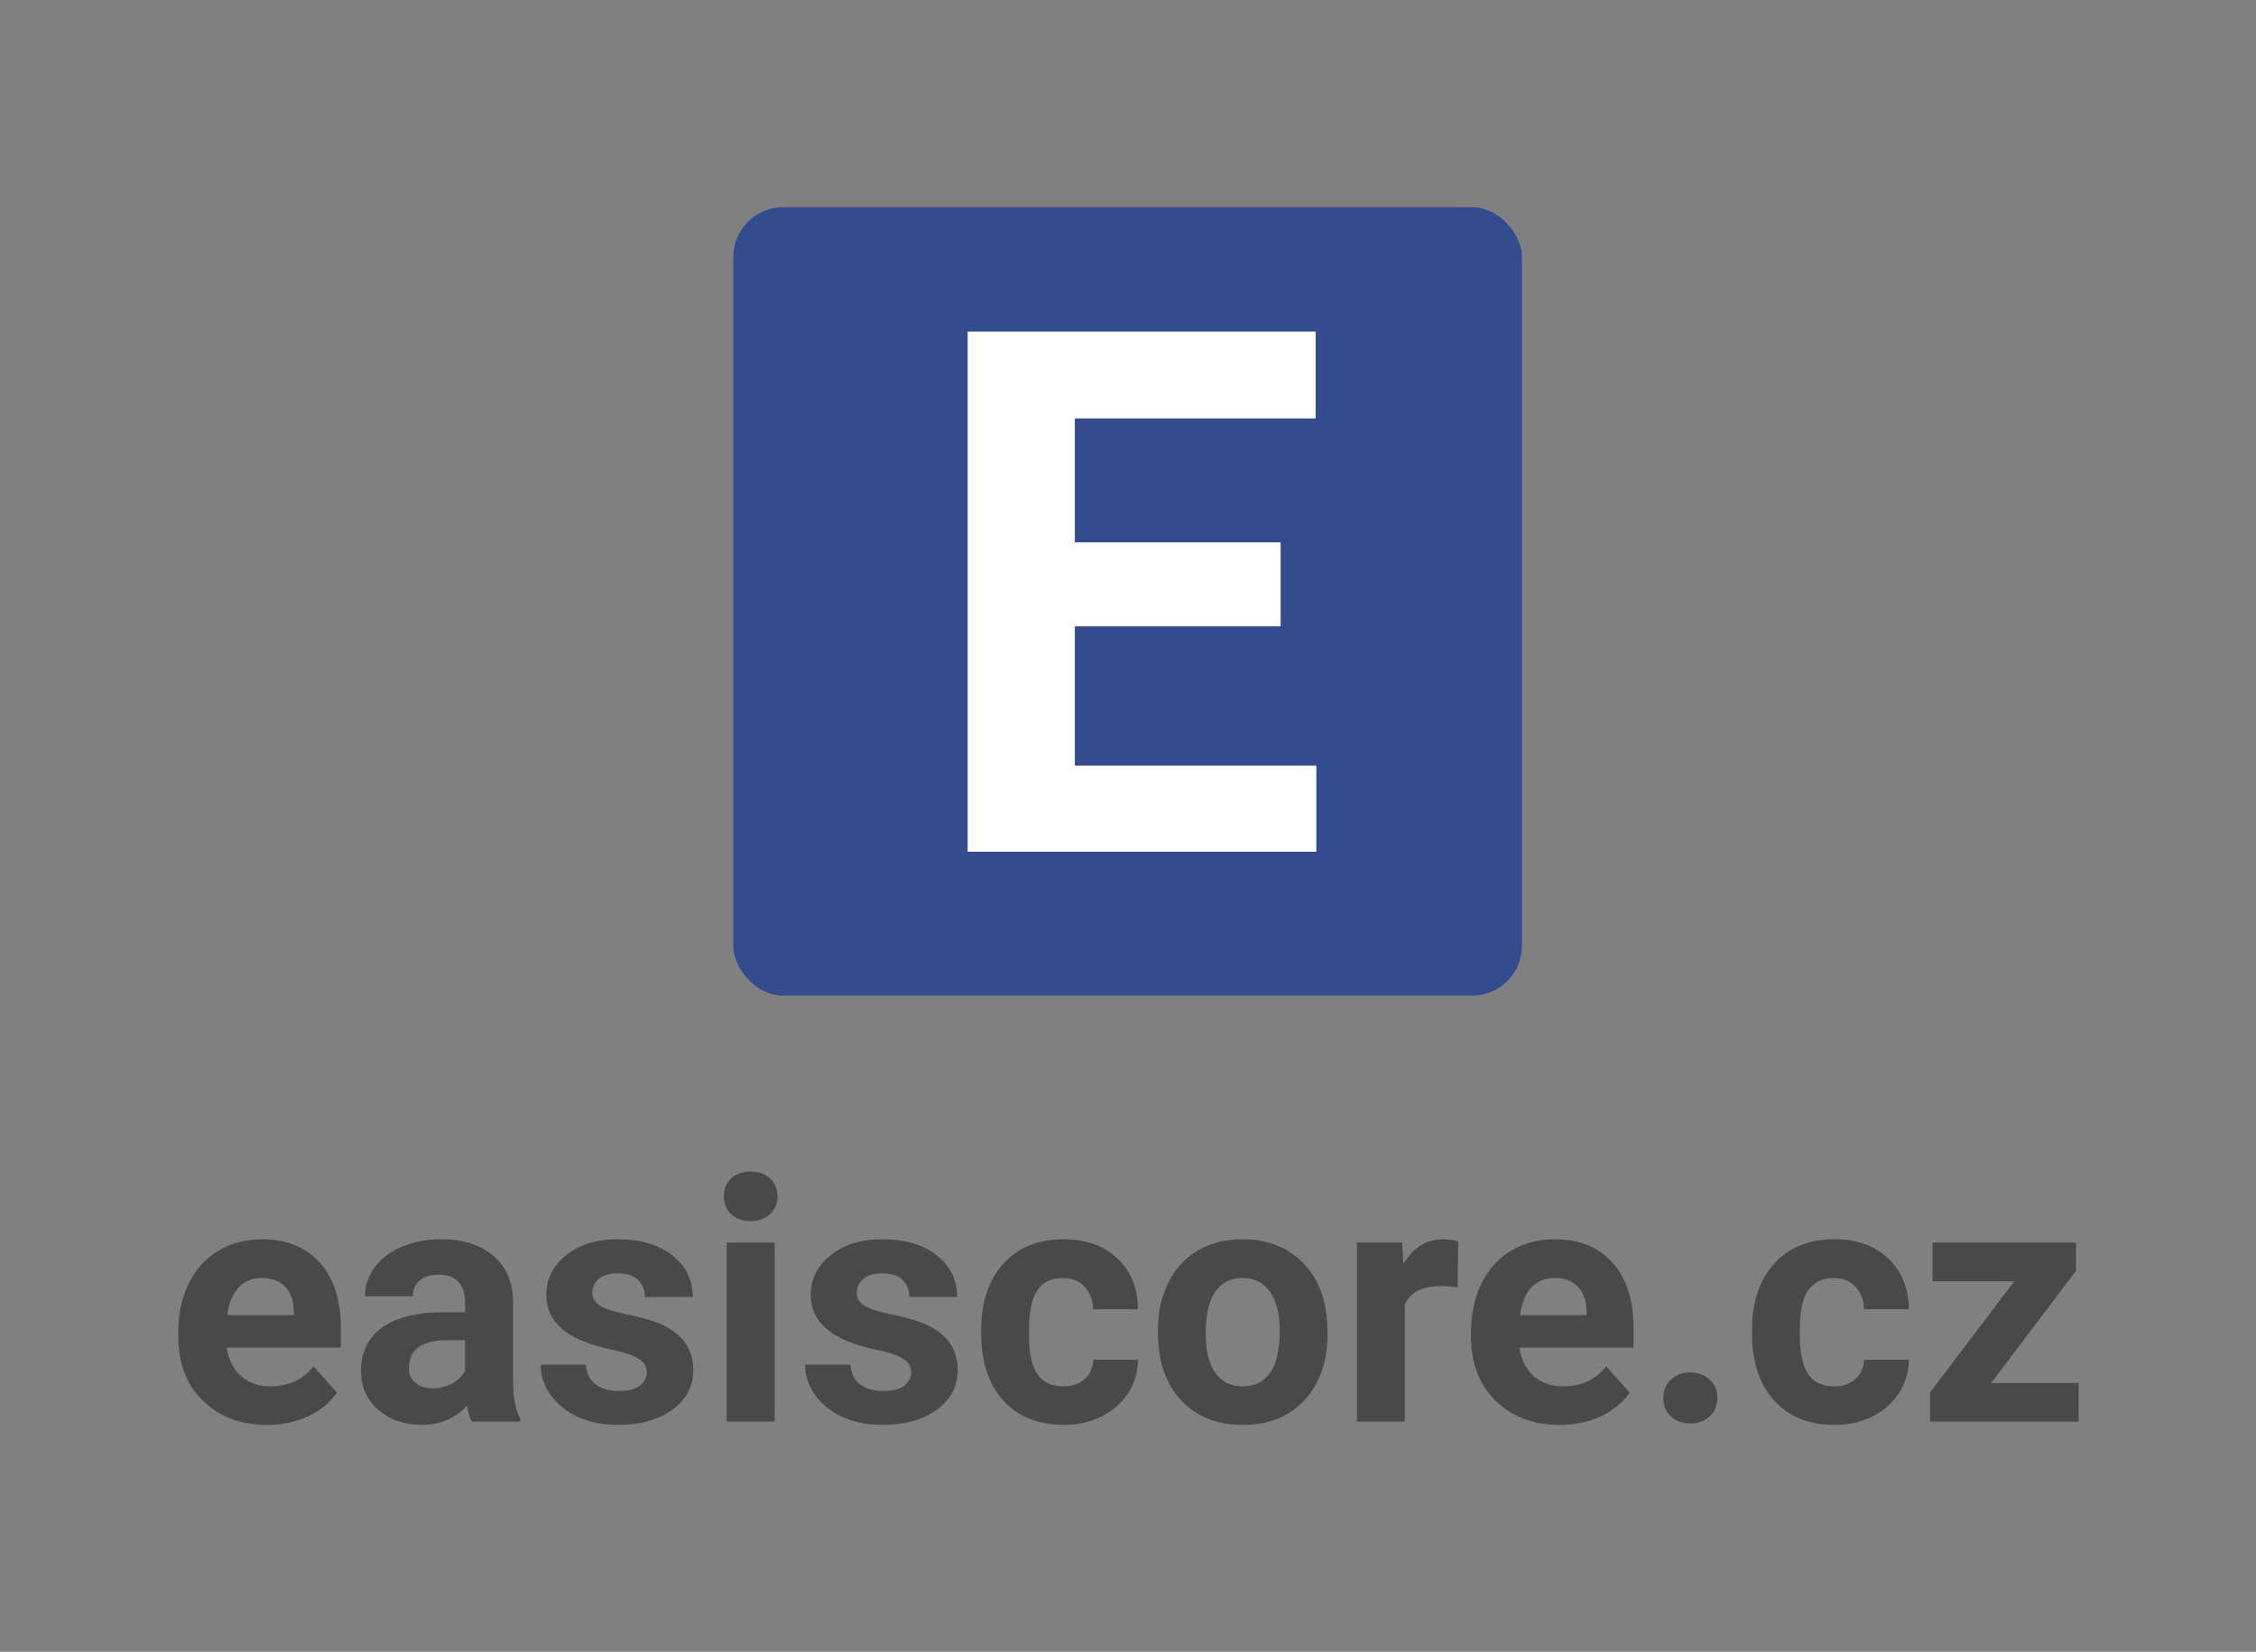
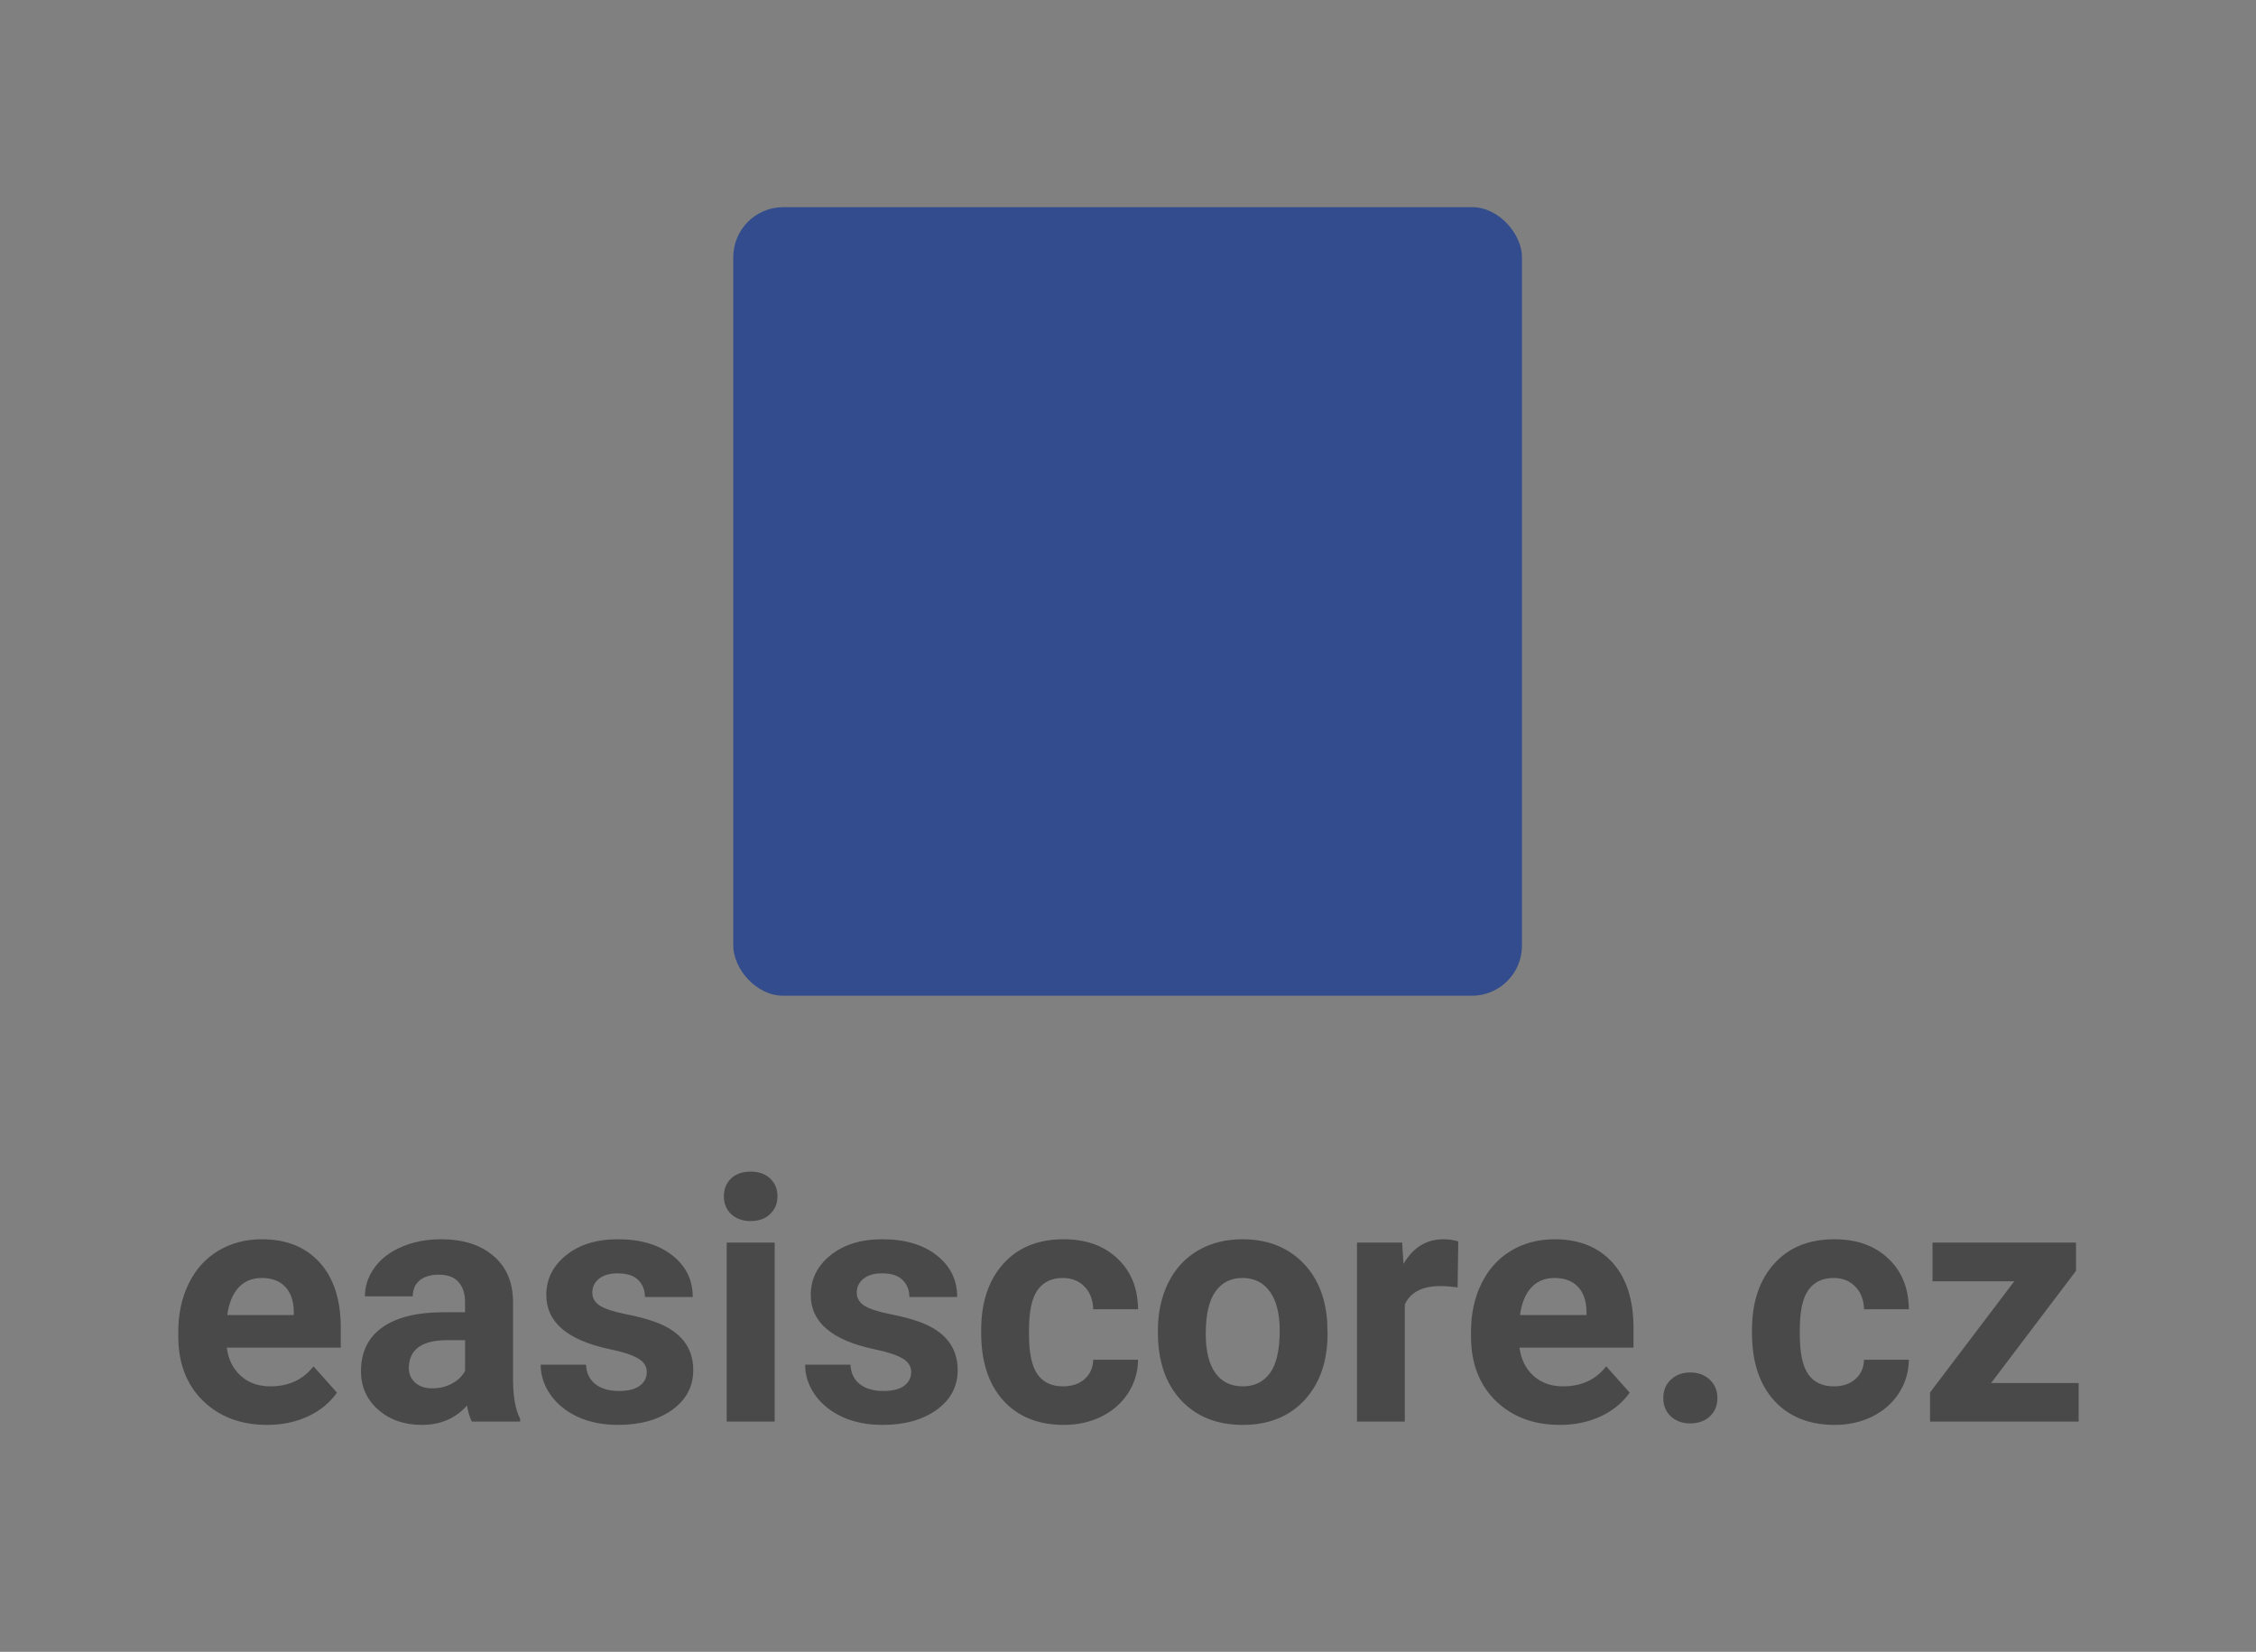
<svg xmlns="http://www.w3.org/2000/svg" width="2929" height="2145" viewBox="0 0 2929 2145" fill="none">
  <rect x="0" y="0" width="2929" height="2145" fill="#808080" stroke="none" />
  <rect x="952" y="269" width="1024" height="1024" rx="65" fill="#324C8D" />
-   <path d="M1662.65 813.3H1395.46V994.208H1709.04V1106H1256.3V430.609H1708.11V543.329H1395.46V704.291H1662.65V813.3Z" fill="white" />
  <path d="M346.84 1850.3C312.751 1850.3 284.965 1839.84 263.48 1818.93C242.139 1798.02 231.469 1770.16 231.469 1735.36V1729.34C231.469 1705.99 235.98 1685.15 245.004 1666.82C254.027 1648.34 266.775 1634.16 283.246 1624.28C299.861 1614.26 318.767 1609.24 339.965 1609.24C371.762 1609.24 396.755 1619.27 414.945 1639.32C433.279 1659.37 442.445 1687.8 442.445 1724.61V1749.96H294.418C296.423 1765.15 302.439 1777.32 312.465 1786.49C322.634 1795.65 335.453 1800.24 350.922 1800.24C374.841 1800.24 393.533 1791.57 406.996 1774.24L437.504 1808.4C428.194 1821.58 415.59 1831.89 399.691 1839.34C383.793 1846.64 366.176 1850.3 346.84 1850.3ZM339.75 1659.52C327.432 1659.52 317.406 1663.67 309.672 1671.98C302.081 1680.28 297.211 1692.17 295.062 1707.64H381.43V1702.7C381.143 1688.95 377.419 1678.35 370.258 1670.9C363.096 1663.31 352.927 1659.52 339.75 1659.52ZM612.602 1846C609.737 1840.41 607.66 1833.47 606.371 1825.16C591.332 1841.92 571.781 1850.3 547.719 1850.3C524.945 1850.3 506.039 1843.71 491 1830.53C476.104 1817.35 468.656 1800.74 468.656 1780.69C468.656 1756.05 477.751 1737.15 495.941 1723.97C514.275 1710.79 540.701 1704.13 575.219 1703.99H603.793V1690.67C603.793 1679.93 601 1671.33 595.414 1664.89C589.971 1658.44 581.306 1655.22 569.418 1655.22C558.962 1655.22 550.727 1657.73 544.711 1662.74C538.839 1667.75 535.902 1674.63 535.902 1683.36H473.812C473.812 1669.9 477.966 1657.44 486.273 1645.98C494.581 1634.52 506.326 1625.57 521.508 1619.12C536.69 1612.54 553.734 1609.24 572.641 1609.24C601.286 1609.24 623.988 1616.48 640.746 1630.94C657.647 1645.26 666.098 1665.46 666.098 1691.53V1792.29C666.241 1814.35 669.32 1831.03 675.336 1842.35V1846H612.602ZM561.254 1802.82C570.421 1802.82 578.871 1800.81 586.605 1796.8C594.34 1792.65 600.069 1787.13 603.793 1780.26V1740.3H580.59C549.509 1740.3 532.966 1751.04 530.961 1772.52L530.746 1776.18C530.746 1783.91 533.467 1790.28 538.91 1795.3C544.353 1800.31 551.801 1802.82 561.254 1802.82ZM839.691 1781.76C839.691 1774.17 835.896 1768.23 828.305 1763.93C820.857 1759.49 808.826 1755.55 792.211 1752.11C736.924 1740.51 709.281 1717.02 709.281 1681.64C709.281 1661.02 717.803 1643.83 734.848 1630.08C752.035 1616.19 774.451 1609.24 802.094 1609.24C831.599 1609.24 855.16 1616.19 872.777 1630.08C890.538 1643.98 899.418 1662.02 899.418 1684.22H837.328C837.328 1675.34 834.464 1668.04 828.734 1662.31C823.005 1656.44 814.053 1653.5 801.879 1653.5C791.423 1653.5 783.331 1655.86 777.602 1660.59C771.872 1665.32 769.008 1671.33 769.008 1678.64C769.008 1685.51 772.23 1691.1 778.676 1695.39C785.264 1699.55 796.293 1703.2 811.762 1706.35C827.23 1709.36 840.264 1712.8 850.863 1716.66C883.663 1728.7 900.062 1749.54 900.062 1779.18C900.062 1800.38 890.967 1817.57 872.777 1830.75C854.587 1843.78 831.098 1850.3 802.309 1850.3C782.829 1850.3 765.499 1846.86 750.316 1839.98C735.277 1832.97 723.461 1823.44 714.867 1811.41C706.273 1799.24 701.977 1786.13 701.977 1772.09H760.844C761.417 1783.12 765.499 1791.57 773.09 1797.45C780.681 1803.32 790.85 1806.25 803.598 1806.25C815.486 1806.25 824.438 1804.03 830.453 1799.59C836.612 1795.01 839.691 1789.07 839.691 1781.76ZM1005.77 1846H943.461V1613.54H1005.77V1846ZM939.809 1553.38C939.809 1544.07 942.888 1536.41 949.047 1530.39C955.349 1524.38 963.871 1521.37 974.613 1521.37C985.212 1521.37 993.663 1524.38 999.965 1530.39C1006.27 1536.41 1009.42 1544.07 1009.42 1553.38C1009.42 1562.84 1006.2 1570.57 999.75 1576.59C993.448 1582.6 985.069 1585.61 974.613 1585.61C964.158 1585.61 955.707 1582.6 949.262 1576.59C942.96 1570.57 939.809 1562.84 939.809 1553.38ZM1183.01 1781.76C1183.01 1774.17 1179.22 1768.23 1171.62 1763.93C1164.18 1759.49 1152.15 1755.55 1135.53 1752.11C1080.24 1740.51 1052.6 1717.02 1052.6 1681.64C1052.6 1661.02 1061.12 1643.83 1078.17 1630.08C1095.36 1616.19 1117.77 1609.24 1145.41 1609.24C1174.92 1609.24 1198.48 1616.19 1216.1 1630.08C1233.86 1643.98 1242.74 1662.02 1242.74 1684.22H1180.65C1180.65 1675.34 1177.78 1668.04 1172.05 1662.31C1166.33 1656.44 1157.37 1653.5 1145.2 1653.5C1134.74 1653.5 1126.65 1655.86 1120.92 1660.59C1115.19 1665.32 1112.33 1671.33 1112.33 1678.64C1112.33 1685.51 1115.55 1691.1 1122 1695.39C1128.58 1699.55 1139.61 1703.2 1155.08 1706.35C1170.55 1709.36 1183.58 1712.8 1194.18 1716.66C1226.98 1728.7 1243.38 1749.54 1243.38 1779.18C1243.38 1800.38 1234.29 1817.57 1216.1 1830.75C1197.91 1843.78 1174.42 1850.3 1145.63 1850.3C1126.15 1850.3 1108.82 1846.86 1093.64 1839.98C1078.6 1832.97 1066.78 1823.44 1058.19 1811.41C1049.59 1799.24 1045.3 1786.13 1045.3 1772.09H1104.16C1104.74 1783.12 1108.82 1791.57 1116.41 1797.45C1124 1803.32 1134.17 1806.25 1146.92 1806.25C1158.81 1806.25 1167.76 1804.03 1173.77 1799.59C1179.93 1795.01 1183.01 1789.07 1183.01 1781.76ZM1380.24 1800.24C1391.7 1800.24 1401.01 1797.09 1408.17 1790.79C1415.33 1784.48 1419.05 1776.1 1419.34 1765.65H1477.56C1477.42 1781.4 1473.12 1795.87 1464.67 1809.05C1456.22 1822.08 1444.62 1832.25 1429.87 1839.55C1415.26 1846.72 1399.07 1850.3 1381.31 1850.3C1348.08 1850.3 1321.87 1839.77 1302.68 1818.71C1283.49 1797.52 1273.89 1768.3 1273.89 1731.06V1726.98C1273.89 1691.17 1283.42 1662.6 1302.46 1641.25C1321.51 1619.91 1347.65 1609.24 1380.88 1609.24C1409.96 1609.24 1433.23 1617.55 1450.71 1634.16C1468.32 1650.64 1477.28 1672.62 1477.56 1700.12H1419.34C1419.05 1688.09 1415.33 1678.35 1408.17 1670.9C1401.01 1663.31 1391.55 1659.52 1379.81 1659.52C1365.34 1659.52 1354.39 1664.82 1346.94 1675.41C1339.63 1685.87 1335.98 1702.91 1335.98 1726.55V1732.99C1335.98 1756.91 1339.63 1774.1 1346.94 1784.55C1354.24 1795.01 1365.34 1800.24 1380.24 1800.24ZM1503.34 1727.62C1503.34 1704.56 1507.78 1684.01 1516.66 1665.96C1525.54 1647.91 1538.29 1633.95 1554.91 1624.07C1571.66 1614.18 1591.07 1609.24 1613.13 1609.24C1644.5 1609.24 1670.06 1618.84 1689.83 1638.03C1709.74 1657.22 1720.84 1683.29 1723.13 1716.23L1723.56 1732.13C1723.56 1767.8 1713.6 1796.44 1693.7 1818.07C1673.79 1839.55 1647.07 1850.3 1613.56 1850.3C1580.04 1850.3 1553.26 1839.55 1533.21 1818.07C1513.3 1796.59 1503.34 1767.37 1503.34 1730.41V1727.62ZM1565.43 1732.13C1565.43 1754.19 1569.59 1771.09 1577.89 1782.84C1586.2 1794.44 1598.09 1800.24 1613.56 1800.24C1628.6 1800.24 1640.34 1794.51 1648.79 1783.05C1657.24 1771.45 1661.47 1752.97 1661.47 1727.62C1661.47 1705.99 1657.24 1689.24 1648.79 1677.35C1640.34 1665.46 1628.45 1659.52 1613.13 1659.52C1597.95 1659.52 1586.2 1665.46 1577.89 1677.35C1569.59 1689.09 1565.43 1707.35 1565.43 1732.13ZM1892.43 1671.76C1883.98 1670.62 1876.53 1670.04 1870.08 1670.04C1846.59 1670.04 1831.2 1677.99 1823.89 1693.89V1846H1761.8V1613.54H1820.45L1822.17 1641.25C1834.63 1619.91 1851.89 1609.24 1873.95 1609.24C1880.82 1609.24 1887.27 1610.17 1893.29 1612.04L1892.43 1671.76ZM2025.2 1850.3C1991.11 1850.3 1963.32 1839.84 1941.84 1818.93C1920.5 1798.02 1909.83 1770.16 1909.83 1735.36V1729.34C1909.83 1705.99 1914.34 1685.15 1923.36 1666.82C1932.39 1648.34 1945.13 1634.16 1961.61 1624.28C1978.22 1614.26 1997.13 1609.24 2018.32 1609.24C2050.12 1609.24 2075.11 1619.27 2093.3 1639.32C2111.64 1659.37 2120.8 1687.8 2120.8 1724.61V1749.96H1972.78C1974.78 1765.15 1980.8 1777.32 1990.82 1786.49C2000.99 1795.65 2013.81 1800.24 2029.28 1800.24C2053.2 1800.24 2071.89 1791.57 2085.36 1774.24L2115.86 1808.4C2106.55 1821.58 2093.95 1831.89 2078.05 1839.34C2062.15 1846.64 2044.54 1850.3 2025.2 1850.3ZM2018.11 1659.52C2005.79 1659.52 1995.77 1663.67 1988.03 1671.98C1980.44 1680.28 1975.57 1692.17 1973.42 1707.64H2059.79V1702.7C2059.5 1688.95 2055.78 1678.35 2048.62 1670.9C2041.46 1663.31 2031.29 1659.52 2018.11 1659.52ZM2159.48 1815.49C2159.48 1805.61 2162.77 1797.59 2169.36 1791.43C2176.09 1785.27 2184.47 1782.19 2194.5 1782.19C2204.67 1782.19 2213.04 1785.27 2219.63 1791.43C2226.36 1797.59 2229.73 1805.61 2229.73 1815.49C2229.73 1825.23 2226.44 1833.18 2219.85 1839.34C2213.26 1845.36 2204.81 1848.36 2194.5 1848.36C2184.33 1848.36 2175.95 1845.36 2169.36 1839.34C2162.77 1833.18 2159.48 1825.23 2159.48 1815.49ZM2380.98 1800.24C2392.44 1800.24 2401.75 1797.09 2408.91 1790.79C2416.07 1784.48 2419.8 1776.1 2420.08 1765.65H2478.3C2478.16 1781.4 2473.86 1795.87 2465.41 1809.05C2456.96 1822.08 2445.36 1832.25 2430.61 1839.55C2416 1846.72 2399.82 1850.3 2382.05 1850.3C2348.83 1850.3 2322.61 1839.77 2303.42 1818.71C2284.23 1797.52 2274.63 1768.3 2274.63 1731.06V1726.98C2274.63 1691.17 2284.16 1662.6 2303.21 1641.25C2322.26 1619.91 2348.4 1609.24 2381.62 1609.24C2410.7 1609.24 2433.98 1617.55 2451.45 1634.16C2469.07 1650.64 2478.02 1672.62 2478.3 1700.12H2420.08C2419.8 1688.09 2416.07 1678.35 2408.91 1670.9C2401.75 1663.31 2392.3 1659.52 2380.55 1659.52C2366.08 1659.52 2355.13 1664.82 2347.68 1675.41C2340.38 1685.87 2336.72 1702.91 2336.72 1726.55V1732.99C2336.72 1756.91 2340.38 1774.1 2347.68 1784.55C2354.98 1795.01 2366.08 1800.24 2380.98 1800.24ZM2585.08 1795.94H2698.73V1846H2505.8V1808.19L2615.16 1663.81H2509.03V1613.54H2695.3V1650.28L2585.08 1795.94Z" fill="#494949" />
</svg>